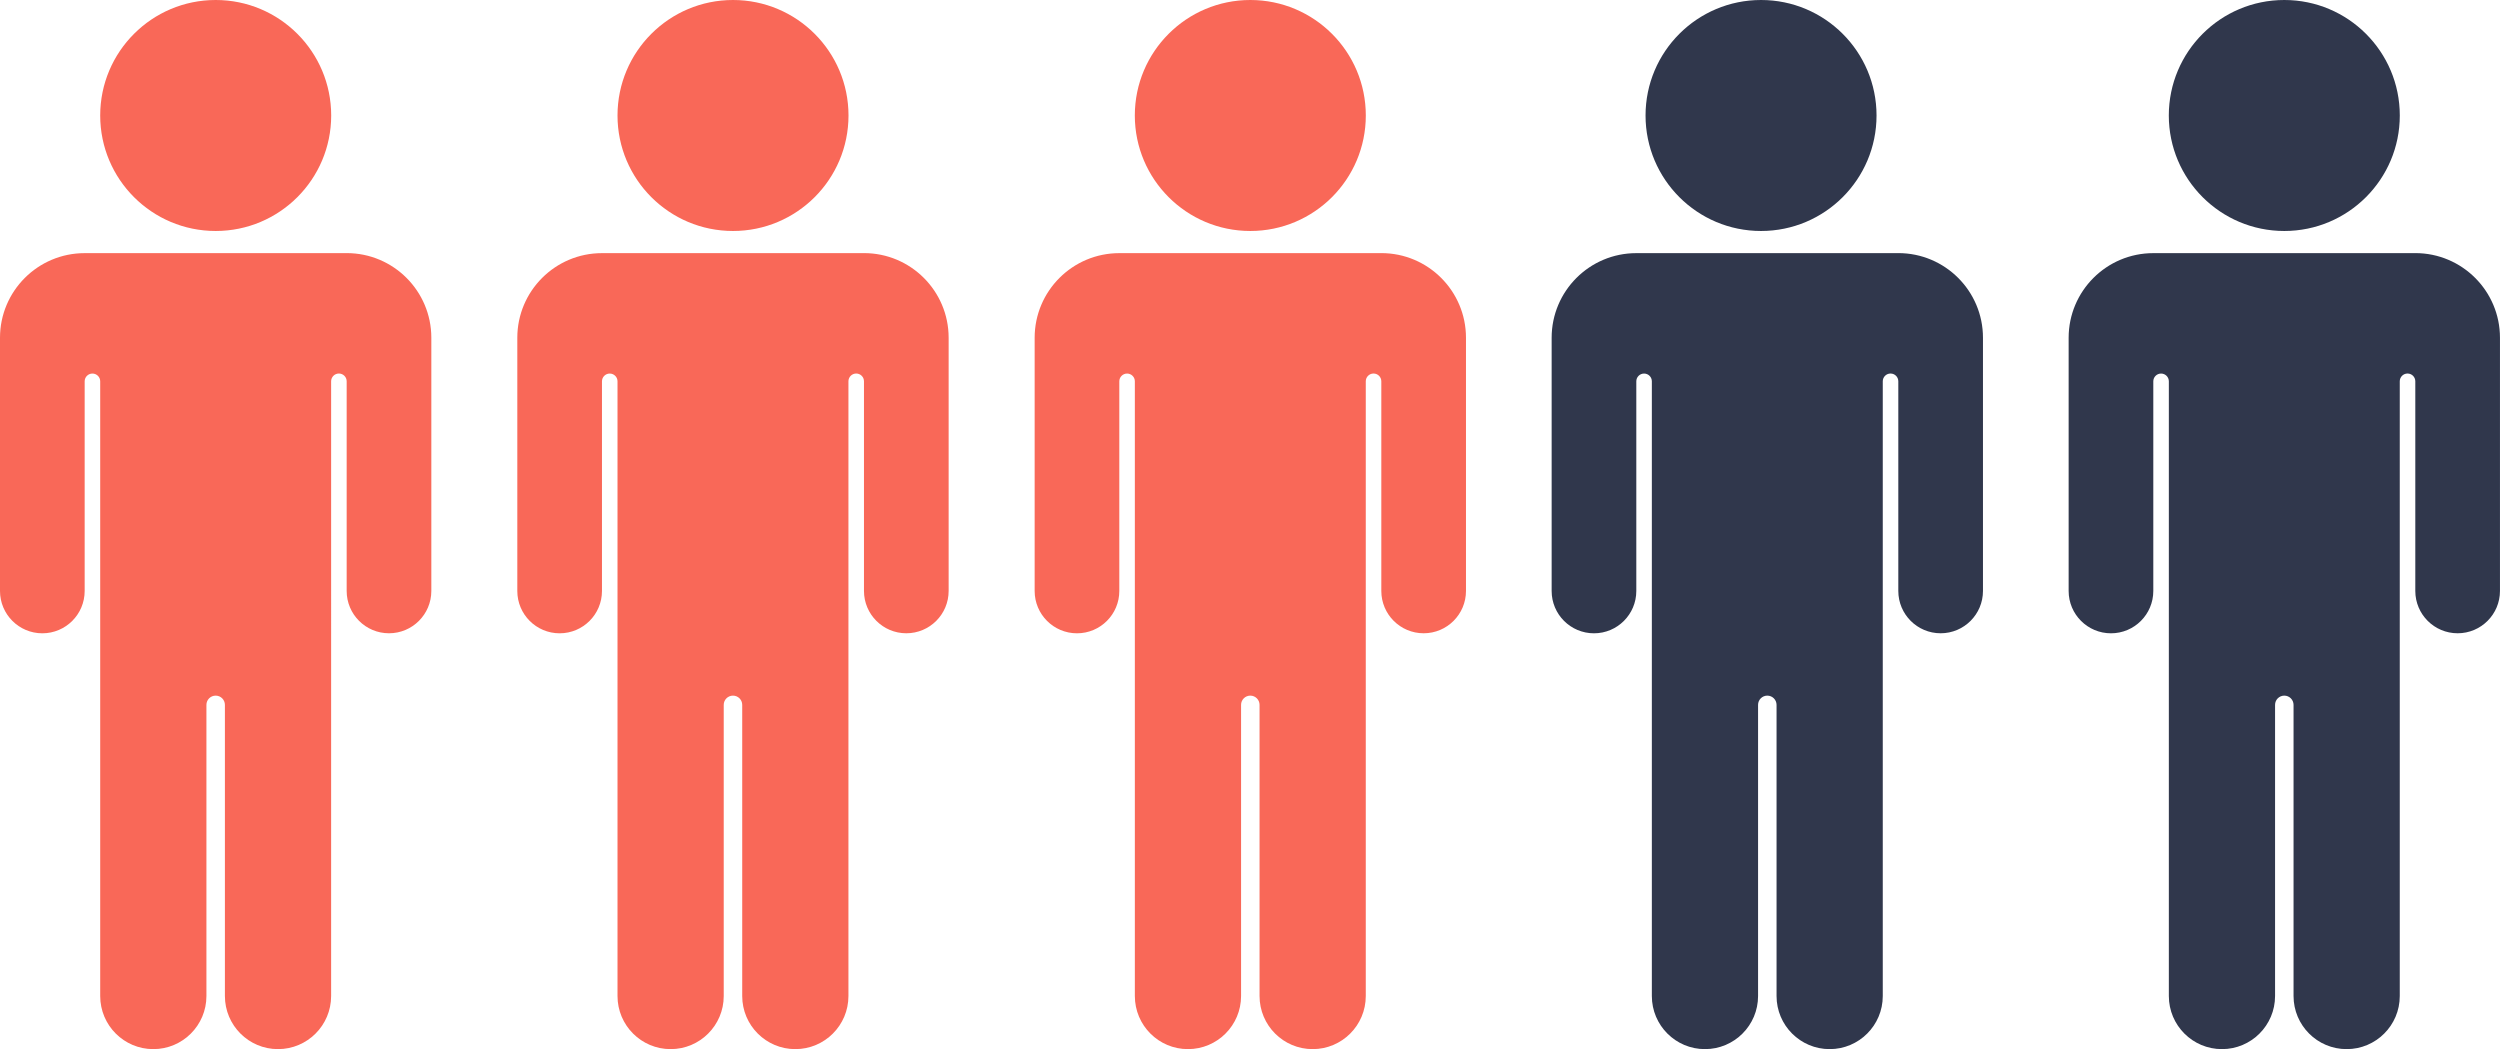
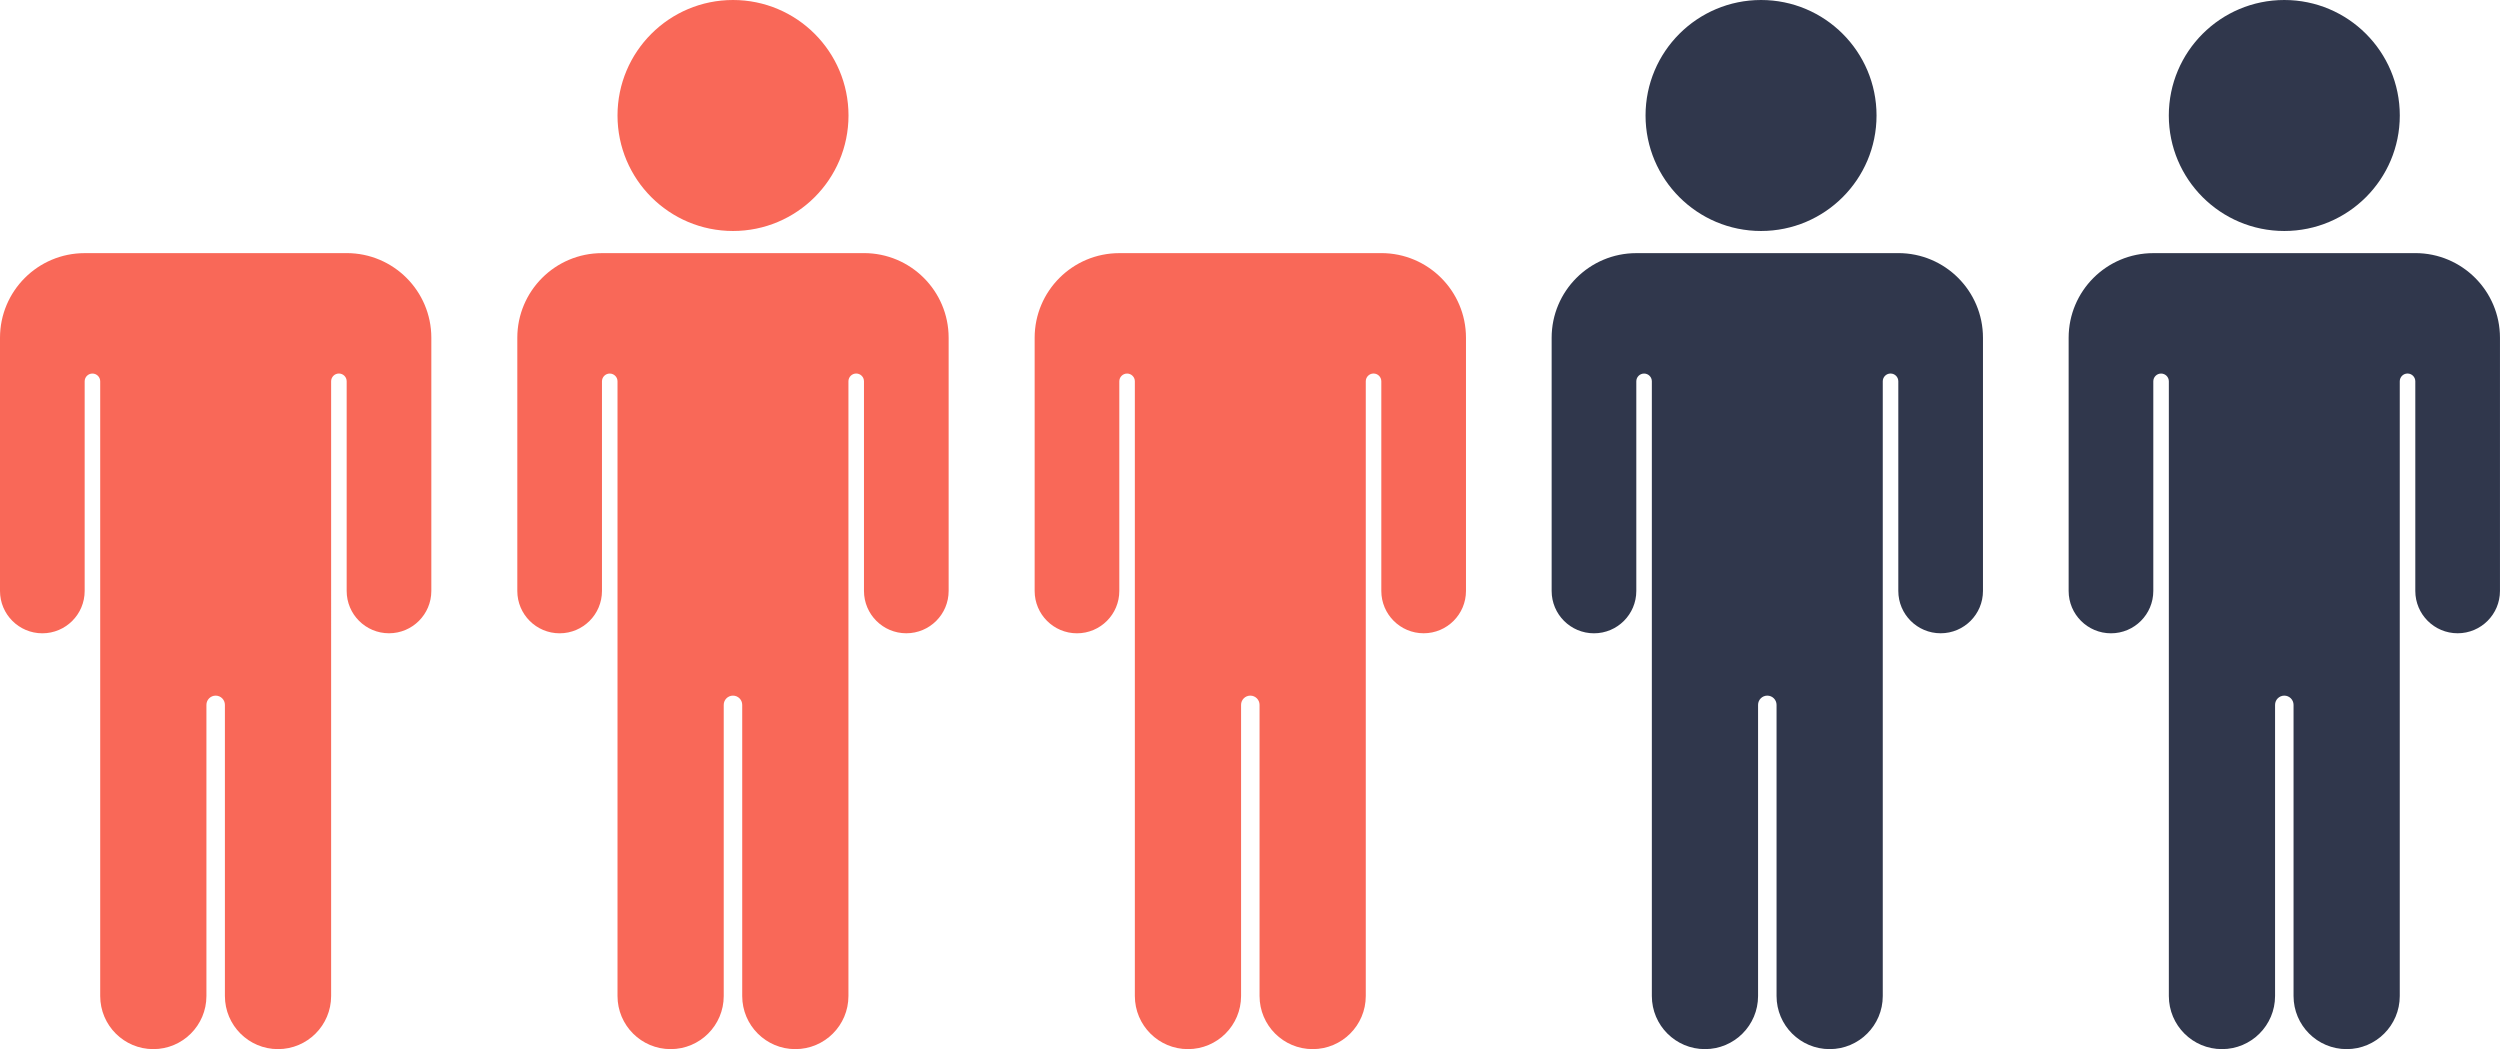
<svg xmlns="http://www.w3.org/2000/svg" id="Layer_2" viewBox="0 0 797.88 334.82">
  <defs>
    <style>.cls-1{fill:#f96858;}.cls-2{fill:#30374c;}</style>
  </defs>
  <g id="Layer_1-2">
-     <circle class="cls-1" cx="68.84" cy="36.86" r="36.86" />
    <path class="cls-1" d="M110.65,80.79H27.02c-14.92,0-27.02,12.1-27.02,27.02v80.8c0,7.46,6.05,13.51,13.51,13.51h0c7.46,0,13.51-6.05,13.51-13.51v-66.91c0-1.37,1.11-2.48,2.48-2.48h0c1.37,0,2.48,1.11,2.48,2.48v196.18c0,9.36,7.59,16.95,16.95,16.95h0c9.36,0,16.95-7.59,16.95-16.95v-92.92c0-1.63,1.32-2.95,2.95-2.95h0c1.63,0,2.95,1.32,2.95,2.95v92.92c0,9.36,7.59,16.95,16.95,16.95h0c9.36,0,16.95-7.59,16.95-16.95V121.69c0-1.37,1.11-2.48,2.48-2.48h0c1.37,0,2.48,1.11,2.48,2.48v66.91c0,7.46,6.05,13.51,13.51,13.51h0c7.46,0,13.51-6.05,13.51-13.51v-80.8c0-14.92-12.1-27.02-27.02-27.02h0Z" />
    <circle class="cls-1" cx="233.94" cy="36.86" r="36.86" />
    <path class="cls-1" d="M275.75,80.79h-83.63c-14.92,0-27.02,12.1-27.02,27.02v80.8c0,7.46,6.05,13.51,13.51,13.51h0c7.46,0,13.51-6.05,13.51-13.51v-66.91c0-1.37,1.11-2.48,2.48-2.48h0c1.37,0,2.48,1.11,2.48,2.48v196.18c0,9.36,7.59,16.95,16.95,16.95h0c9.36,0,16.95-7.59,16.95-16.95v-92.92c0-1.63,1.32-2.95,2.95-2.95h0c1.63,0,2.95,1.32,2.95,2.95v92.92c0,9.36,7.59,16.95,16.95,16.95h0c9.36,0,16.95-7.59,16.95-16.95V121.69c0-1.37,1.11-2.48,2.48-2.48h0c1.37,0,2.48,1.11,2.48,2.48v66.91c0,7.46,6.05,13.51,13.51,13.51h0c7.46,0,13.51-6.05,13.51-13.51v-80.8c0-14.92-12.1-27.02-27.02-27.02h0Z" />
-     <circle class="cls-1" cx="399.04" cy="36.86" r="36.86" />
    <path class="cls-1" d="M440.86,80.79h-83.63c-14.92,0-27.02,12.1-27.02,27.02v80.8c0,7.46,6.05,13.51,13.51,13.51h0c7.46,0,13.51-6.05,13.51-13.51v-66.91c0-1.37,1.11-2.48,2.48-2.48h0c1.37,0,2.48,1.11,2.48,2.48v196.18c0,9.36,7.59,16.95,16.95,16.95h0c9.36,0,16.95-7.59,16.95-16.95v-92.92c0-1.63,1.32-2.95,2.95-2.95h0c1.63,0,2.95,1.32,2.95,2.95v92.92c0,9.36,7.59,16.95,16.95,16.95h0c9.36,0,16.95-7.59,16.95-16.95V121.69c0-1.37,1.11-2.48,2.48-2.48h0c1.37,0,2.48,1.11,2.48,2.48v66.91c0,7.46,6.05,13.51,13.51,13.51h0c7.46,0,13.51-6.05,13.51-13.51v-80.8c0-14.92-12.1-27.02-27.02-27.02h0Z" />
    <circle class="cls-2" cx="562.04" cy="36.86" r="36.86" />
    <path class="cls-2" d="M605.86,80.79h-83.63c-14.92,0-27.02,12.1-27.02,27.02v80.8c0,7.46,6.05,13.51,13.51,13.51h0c7.46,0,13.51-6.05,13.51-13.51v-66.91c0-1.37,1.11-2.48,2.48-2.48h0c1.37,0,2.48,1.11,2.48,2.48v196.18c0,9.36,7.59,16.95,16.95,16.95h0c9.36,0,16.95-7.59,16.95-16.95v-92.92c0-1.63,1.32-2.95,2.95-2.95h0c1.63,0,2.95,1.32,2.95,2.95v92.92c0,9.36,7.59,16.95,16.95,16.95h0c9.36,0,16.95-7.59,16.95-16.95V121.69c0-1.37,1.11-2.48,2.48-2.48h0c1.37,0,2.48,1.11,2.48,2.48v66.91c0,7.46,6.05,13.51,13.51,13.51h0c7.46,0,13.51-6.05,13.51-13.51v-80.8c0-14.92-12.1-27.02-27.02-27.02h0Z" />
    <circle class="cls-2" cx="729.04" cy="36.86" r="36.86" />
    <path class="cls-2" d="M770.86,80.79h-83.63c-14.92,0-27.02,12.1-27.02,27.02v80.8c0,7.46,6.05,13.51,13.51,13.51h0c7.46,0,13.51-6.05,13.51-13.51v-66.91c0-1.37,1.11-2.48,2.48-2.48h0c1.37,0,2.48,1.11,2.48,2.48v196.18c0,9.36,7.59,16.95,16.95,16.95h0c9.36,0,16.95-7.59,16.95-16.95v-92.92c0-1.63,1.32-2.95,2.95-2.95h0c1.63,0,2.95,1.32,2.95,2.95v92.92c0,9.36,7.59,16.95,16.95,16.95h0c9.36,0,16.95-7.59,16.95-16.95V121.69c0-1.37,1.11-2.48,2.48-2.48h0c1.37,0,2.48,1.11,2.48,2.48v66.91c0,7.46,6.05,13.51,13.51,13.51h0c7.46,0,13.51-6.05,13.51-13.51v-80.8c0-14.92-12.1-27.02-27.02-27.02h0Z" />
  </g>
</svg>